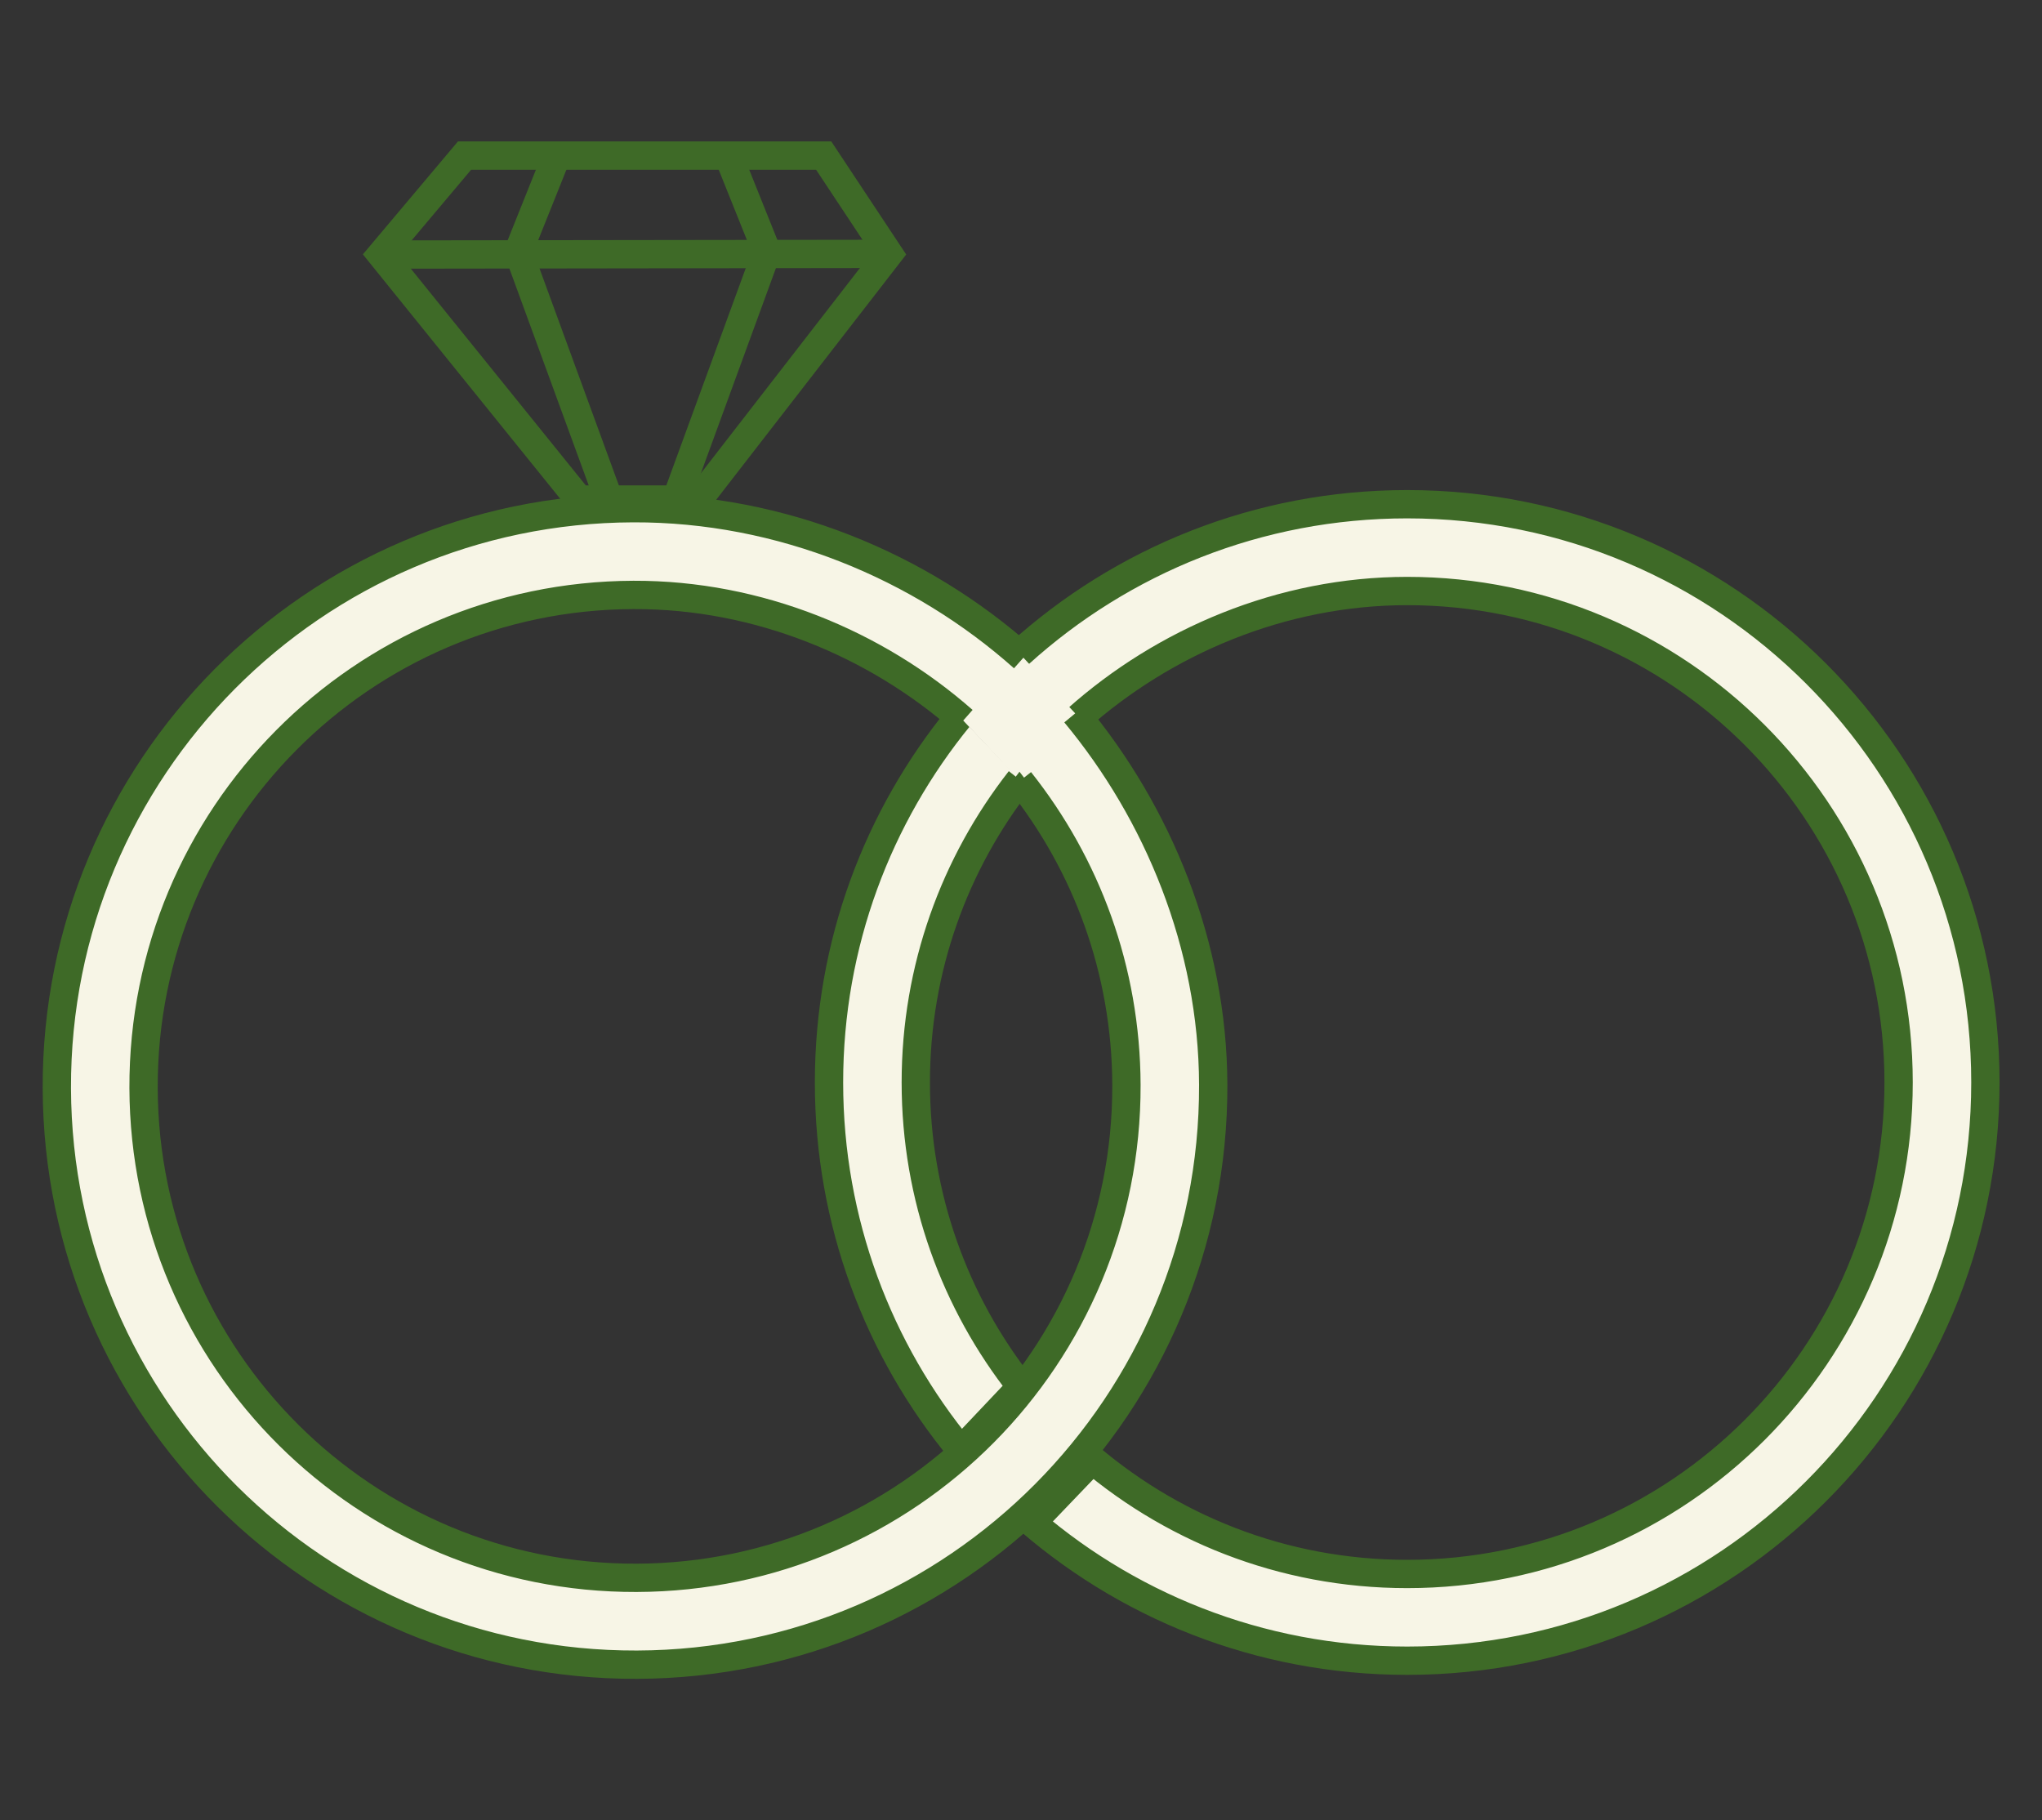
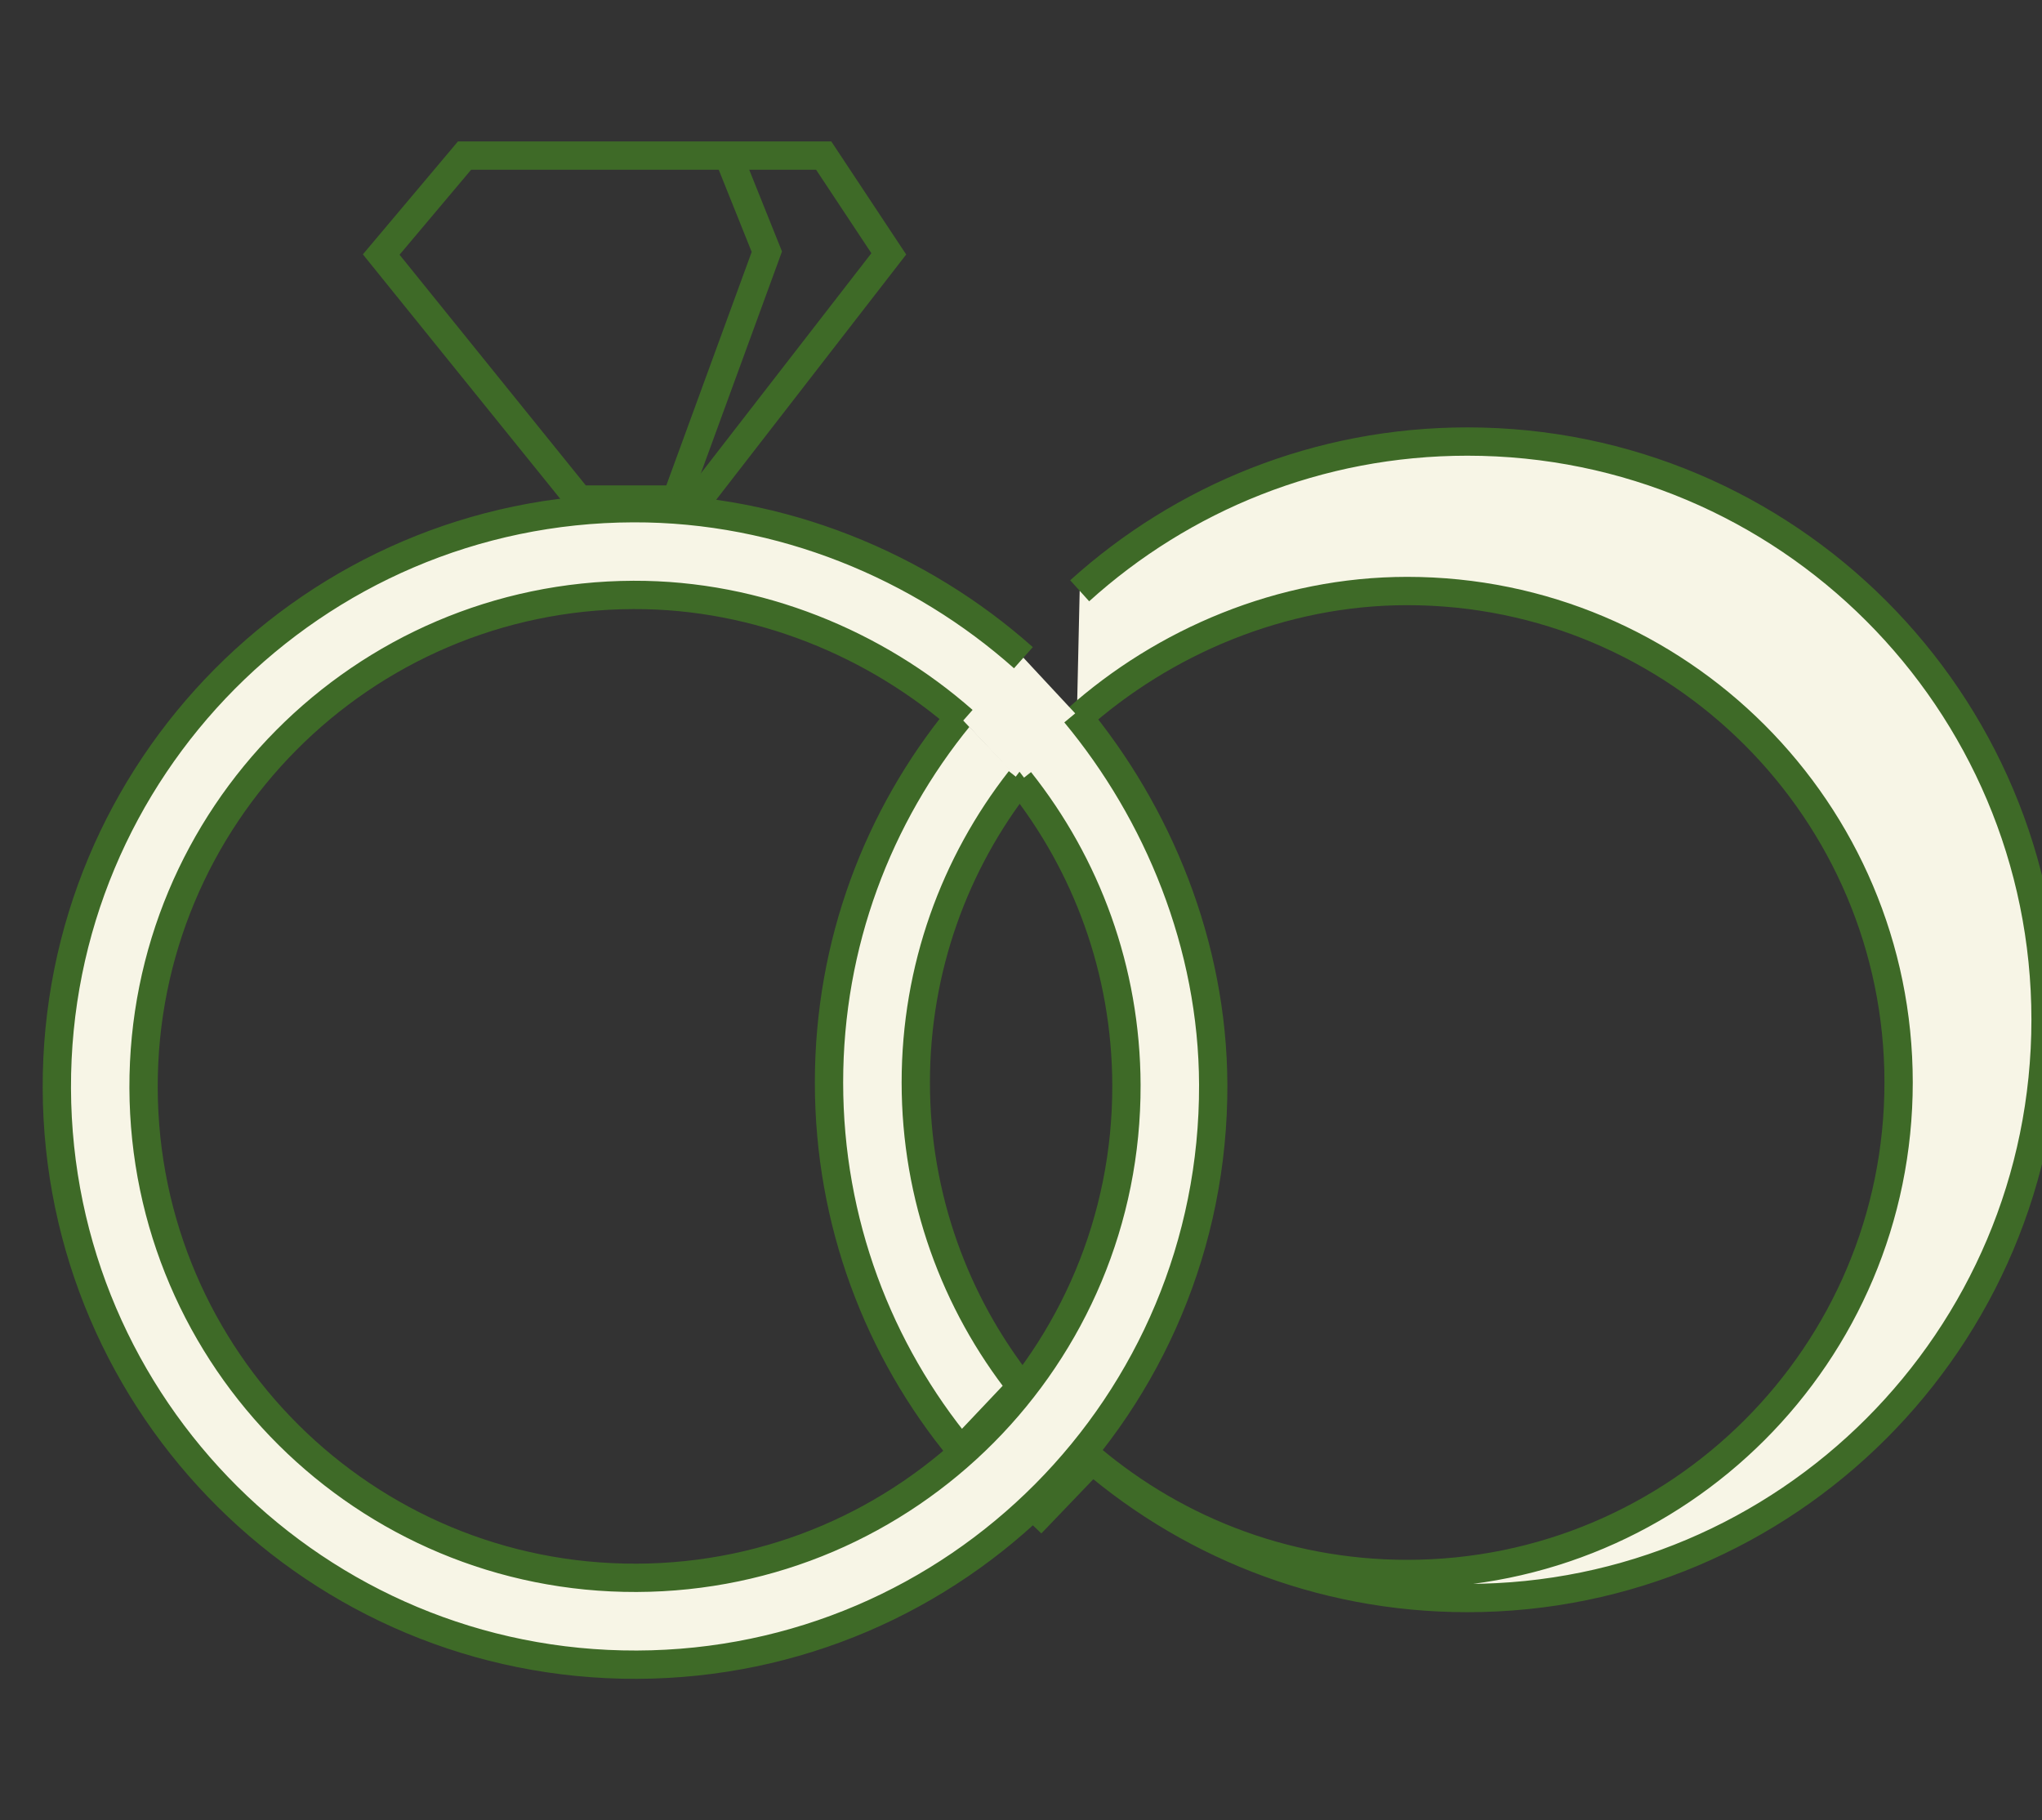
<svg xmlns="http://www.w3.org/2000/svg" version="1.1" id="Capa_1" x="0px" y="0px" width="36.071px" height="32.15px" viewBox="0 0 36.071 32.15" enable-background="new 0 0 36.071 32.15" xml:space="preserve">
  <rect x="0" y="0" width="36.071" height="32.15" fill="#333333" stroke="none" />
  <g>
    <g>
      <g>
        <g>
          <g>
            <polygon fill="none" stroke="#3E6A27" stroke-width="0.5" stroke-miterlimit="10" points="8.206,2.748 14.55,2.748 15.7,4.484        12.338,8.823 10.228,8.823 6.734,4.496      " />
          </g>
-           <polyline fill="none" stroke="#3E6A27" stroke-width="0.5" stroke-miterlimit="10" points="9.836,2.748 9.156,4.446       10.757,8.823     " />
          <polyline fill="none" stroke="#3E6A27" stroke-width="0.5" stroke-miterlimit="10" points="12.865,2.748 13.546,4.446       11.945,8.823     " />
        </g>
      </g>
-       <line fill="none" stroke="#3E6A27" stroke-width="0.5" stroke-miterlimit="10" x1="6.734" y1="4.496" x2="15.7" y2="4.484" />
    </g>
-     <path fill="#F7F5E6" stroke="#3E6A27" stroke-width="0.5" stroke-miterlimit="10" d="M19.021,12.705   c1.535-1.371,3.616-2.266,5.836-2.266c4.793,0,8.681,3.887,8.681,8.68c0,4.795-3.888,8.682-8.681,8.682   c-2.208,0-4.223-0.824-5.754-2.182l-1.063,1.107c1.808,1.621,4.198,2.607,6.817,2.607c5.64,0,10.214-4.572,10.214-10.215   c0-5.641-4.574-10.212-10.214-10.212c-2.635,0-5.036,0.998-6.848,2.636 M16.951,12.655c-1.441,1.761-2.307,4.011-2.307,6.464   c0,2.469,0.875,4.732,2.333,6.498l1.063-1.123c-1.167-1.479-1.863-3.346-1.863-5.375c0-2.016,0.687-3.871,1.84-5.344    M18.009,11.543c-0.38,0.344-0.734,0.715-1.059,1.112 M19.899,26.727 M18.836,25.617 M19.899,24.494" />
-     <path fill="#FFFFFF" stroke="#3E6A27" stroke-miterlimit="10" d="M18.034,26.739" />
+     <path fill="#F7F5E6" stroke="#3E6A27" stroke-width="0.5" stroke-miterlimit="10" d="M19.021,12.705   c1.535-1.371,3.616-2.266,5.836-2.266c4.793,0,8.681,3.887,8.681,8.68c0,4.795-3.888,8.682-8.681,8.682   c-2.208,0-4.223-0.824-5.754-2.182c1.808,1.621,4.198,2.607,6.817,2.607c5.64,0,10.214-4.572,10.214-10.215   c0-5.641-4.574-10.212-10.214-10.212c-2.635,0-5.036,0.998-6.848,2.636 M16.951,12.655c-1.441,1.761-2.307,4.011-2.307,6.464   c0,2.469,0.875,4.732,2.333,6.498l1.063-1.123c-1.167-1.479-1.863-3.346-1.863-5.375c0-2.016,0.687-3.871,1.84-5.344    M18.009,11.543c-0.38,0.344-0.734,0.715-1.059,1.112 M19.899,26.727 M18.836,25.617 M19.899,24.494" />
    <path fill="#FFFFFF" stroke="#3E6A27" stroke-miterlimit="10" d="M19.096,25.631" />
    <line fill="#FFFFFF" stroke="#3E6A27" stroke-miterlimit="10" x1="18.034" y1="26.739" x2="19.096" y2="25.631" />
    <path fill="#F7F5E6" stroke="#3E6A27" stroke-width="0.5" stroke-miterlimit="10" d="M18.017,13.793   c1.172,1.475,1.874,3.338,1.881,5.369c0.016,4.793-3.859,8.691-8.653,8.707s-8.692-3.857-8.709-8.65   c-0.016-4.795,3.859-8.695,8.653-8.711c2.208-0.008,4.291,0.867,5.826,2.219 M18.017,13.793 M18.078,11.617   c-1.814-1.615-4.274-2.65-6.894-2.641C5.544,8.994,0.985,13.582,1.004,19.223c0.019,5.642,4.607,10.199,10.247,10.18   c5.64-0.018,10.198-4.605,10.18-10.245c-0.008-2.47-0.976-4.798-2.438-6.558 M16.15,11.568 M17.218,12.672 M16.157,13.799" />
-     <path fill="#FFFFFF" stroke="#3E6A27" stroke-miterlimit="10" d="M19.096,25.688" />
    <polygon fill="#3E6A27" points="18.009,13.631 18.16,13.828 18.021,13.875 17.823,13.875  " />
  </g>
</svg>